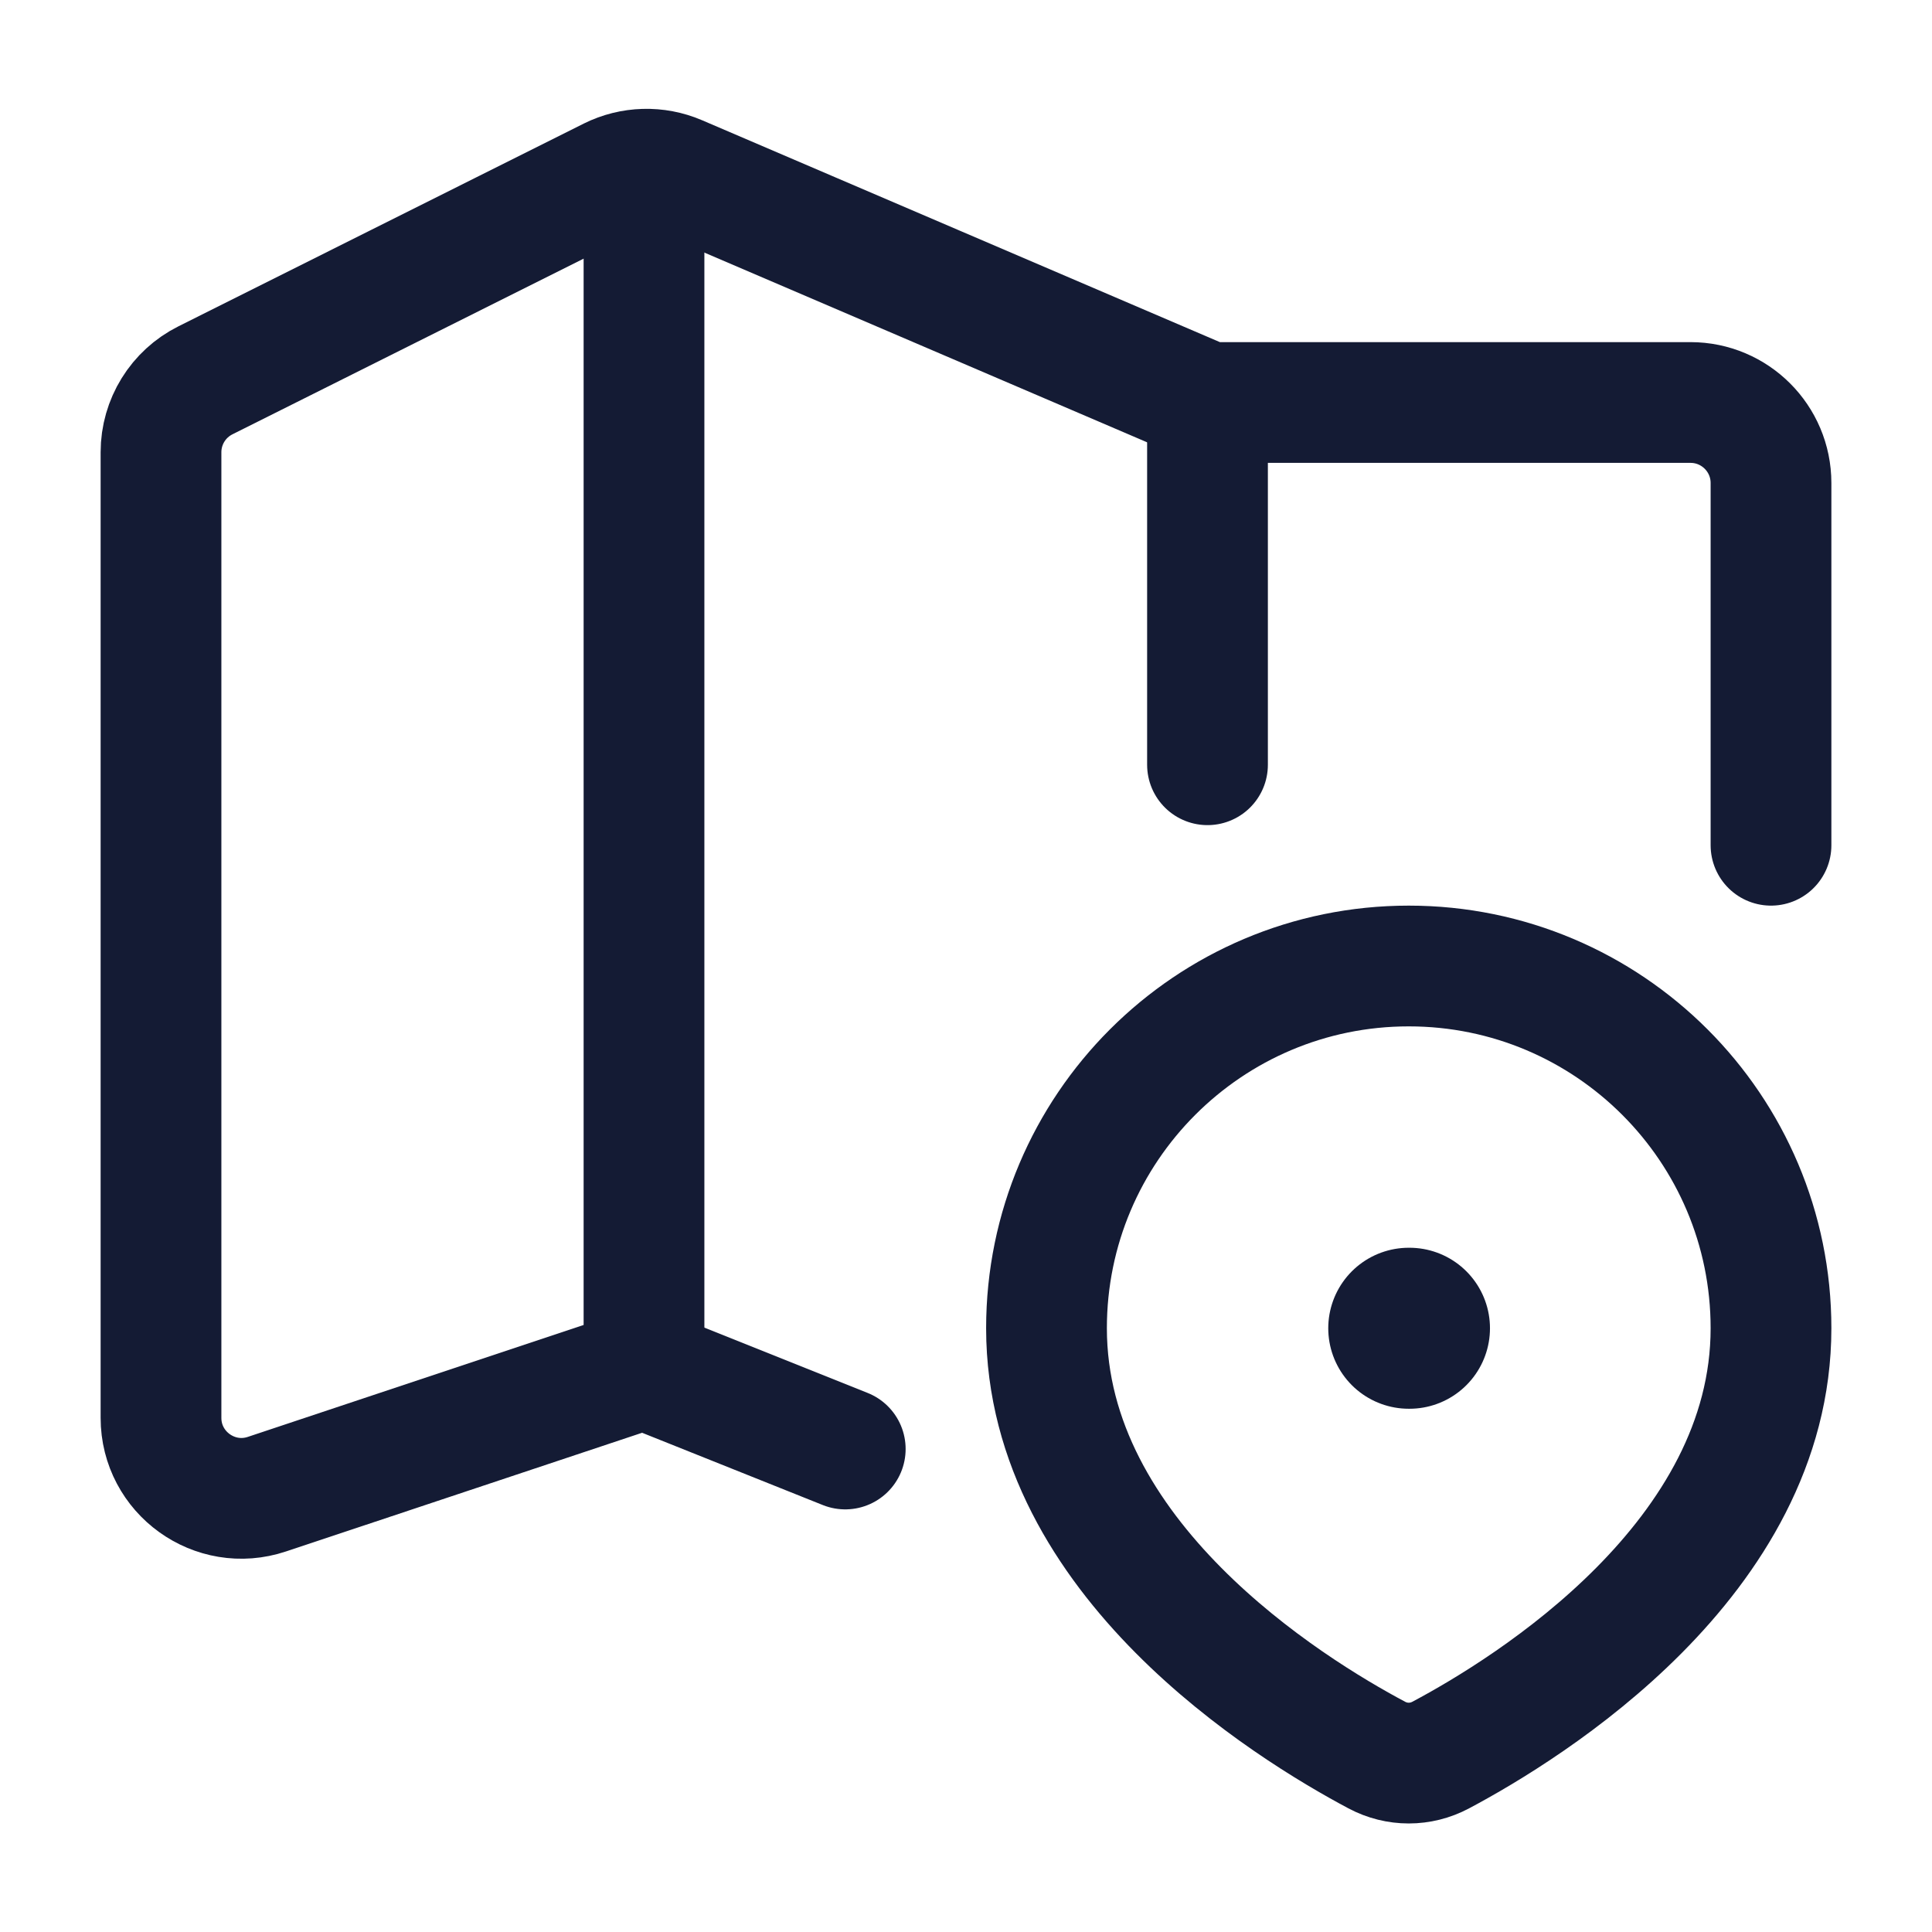
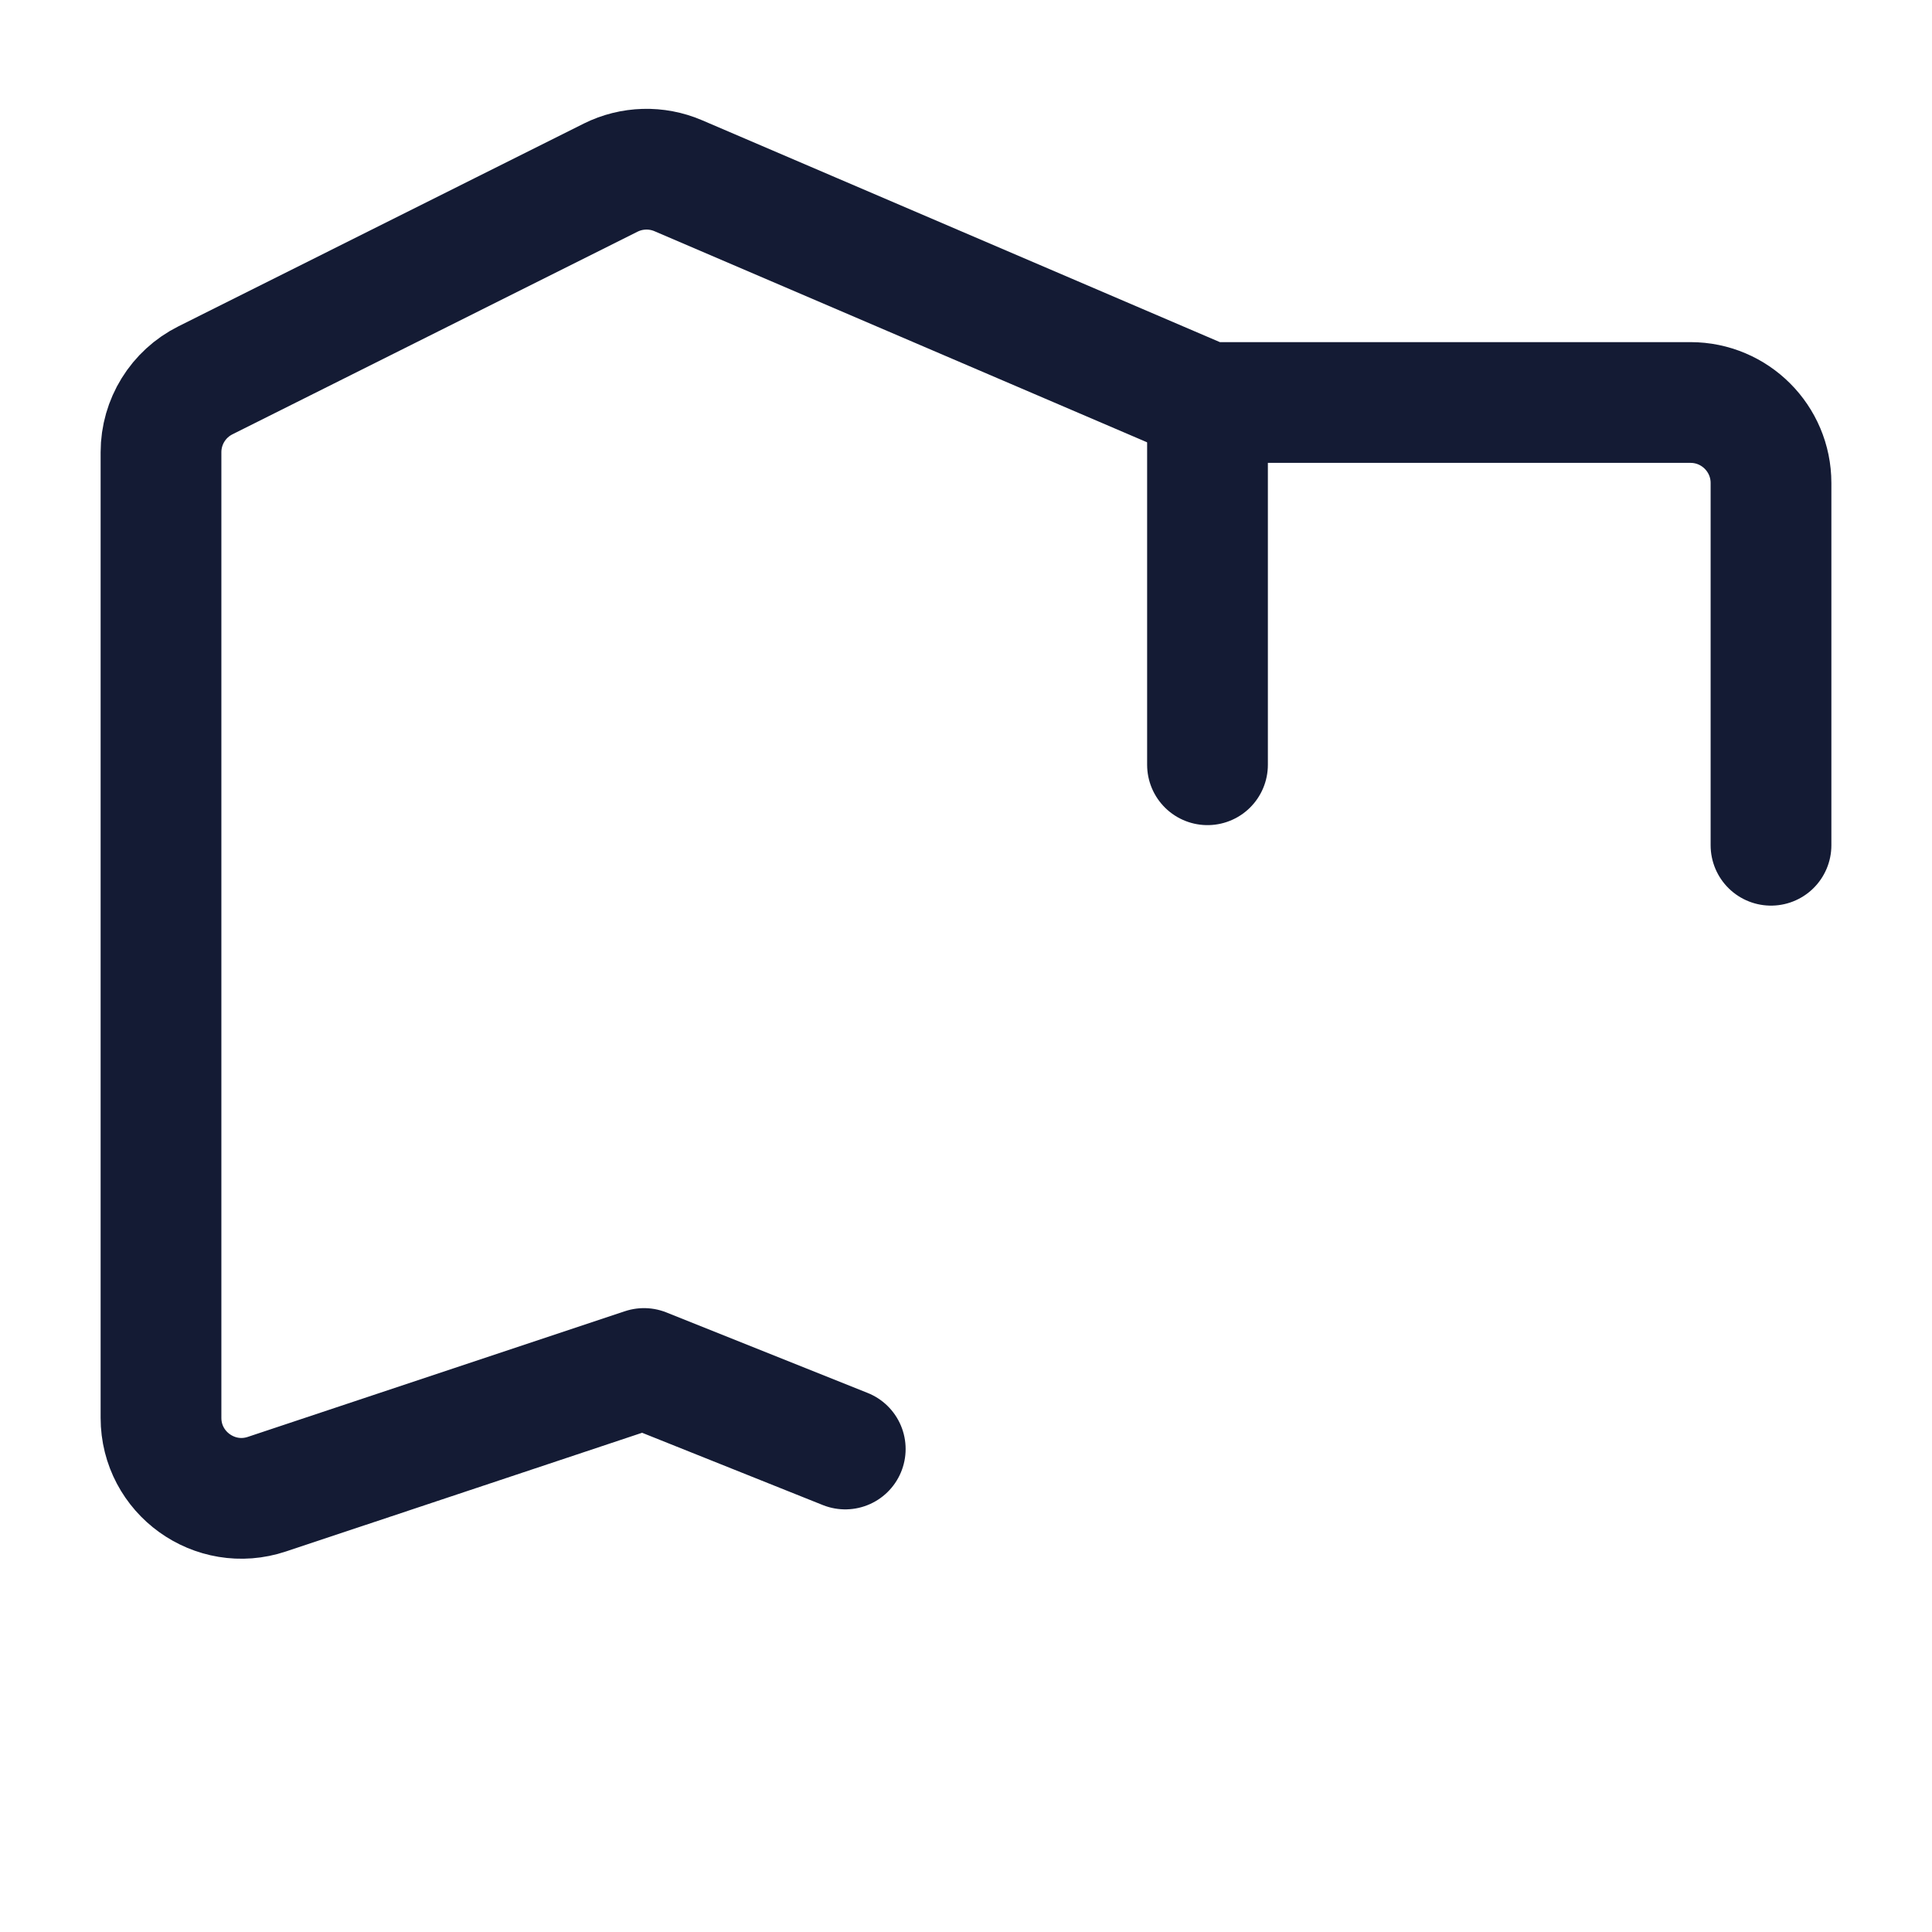
<svg xmlns="http://www.w3.org/2000/svg" width="24" height="24" viewBox="0 0 24 24" fill="none">
  <path d="M10.5 18L8 17L3.316 18.561C2.669 18.777 2 18.295 2 17.613V5.618C2 5.239 2.214 4.893 2.553 4.724L7.585 2.207C7.848 2.076 8.156 2.067 8.426 2.183L15 5H21C21.552 5 22 5.448 22 6V10.5" stroke="#141B34" stroke-width="1.5" stroke-linecap="round" stroke-linejoin="round" />
-   <path d="M8 2L8 17" stroke="#141B34" stroke-width="1.5" stroke-linejoin="round" />
  <path d="M15 5V9.5" stroke="#141B34" stroke-width="1.5" stroke-linecap="round" stroke-linejoin="round" />
-   <path d="M17.897 21.802C18.996 21.218 22 19.36 22 16.5C22 14.015 19.985 12 17.5 12C15.015 12 13 14.015 13 16.5C13 19.36 16.004 21.218 17.103 21.802C17.353 21.935 17.647 21.935 17.897 21.802Z" stroke="#141B34" stroke-width="1.5" stroke-linejoin="round" />
-   <path d="M17.5 16.5H17.509" stroke="#141B34" stroke-width="2" stroke-linecap="round" stroke-linejoin="round" />
</svg>